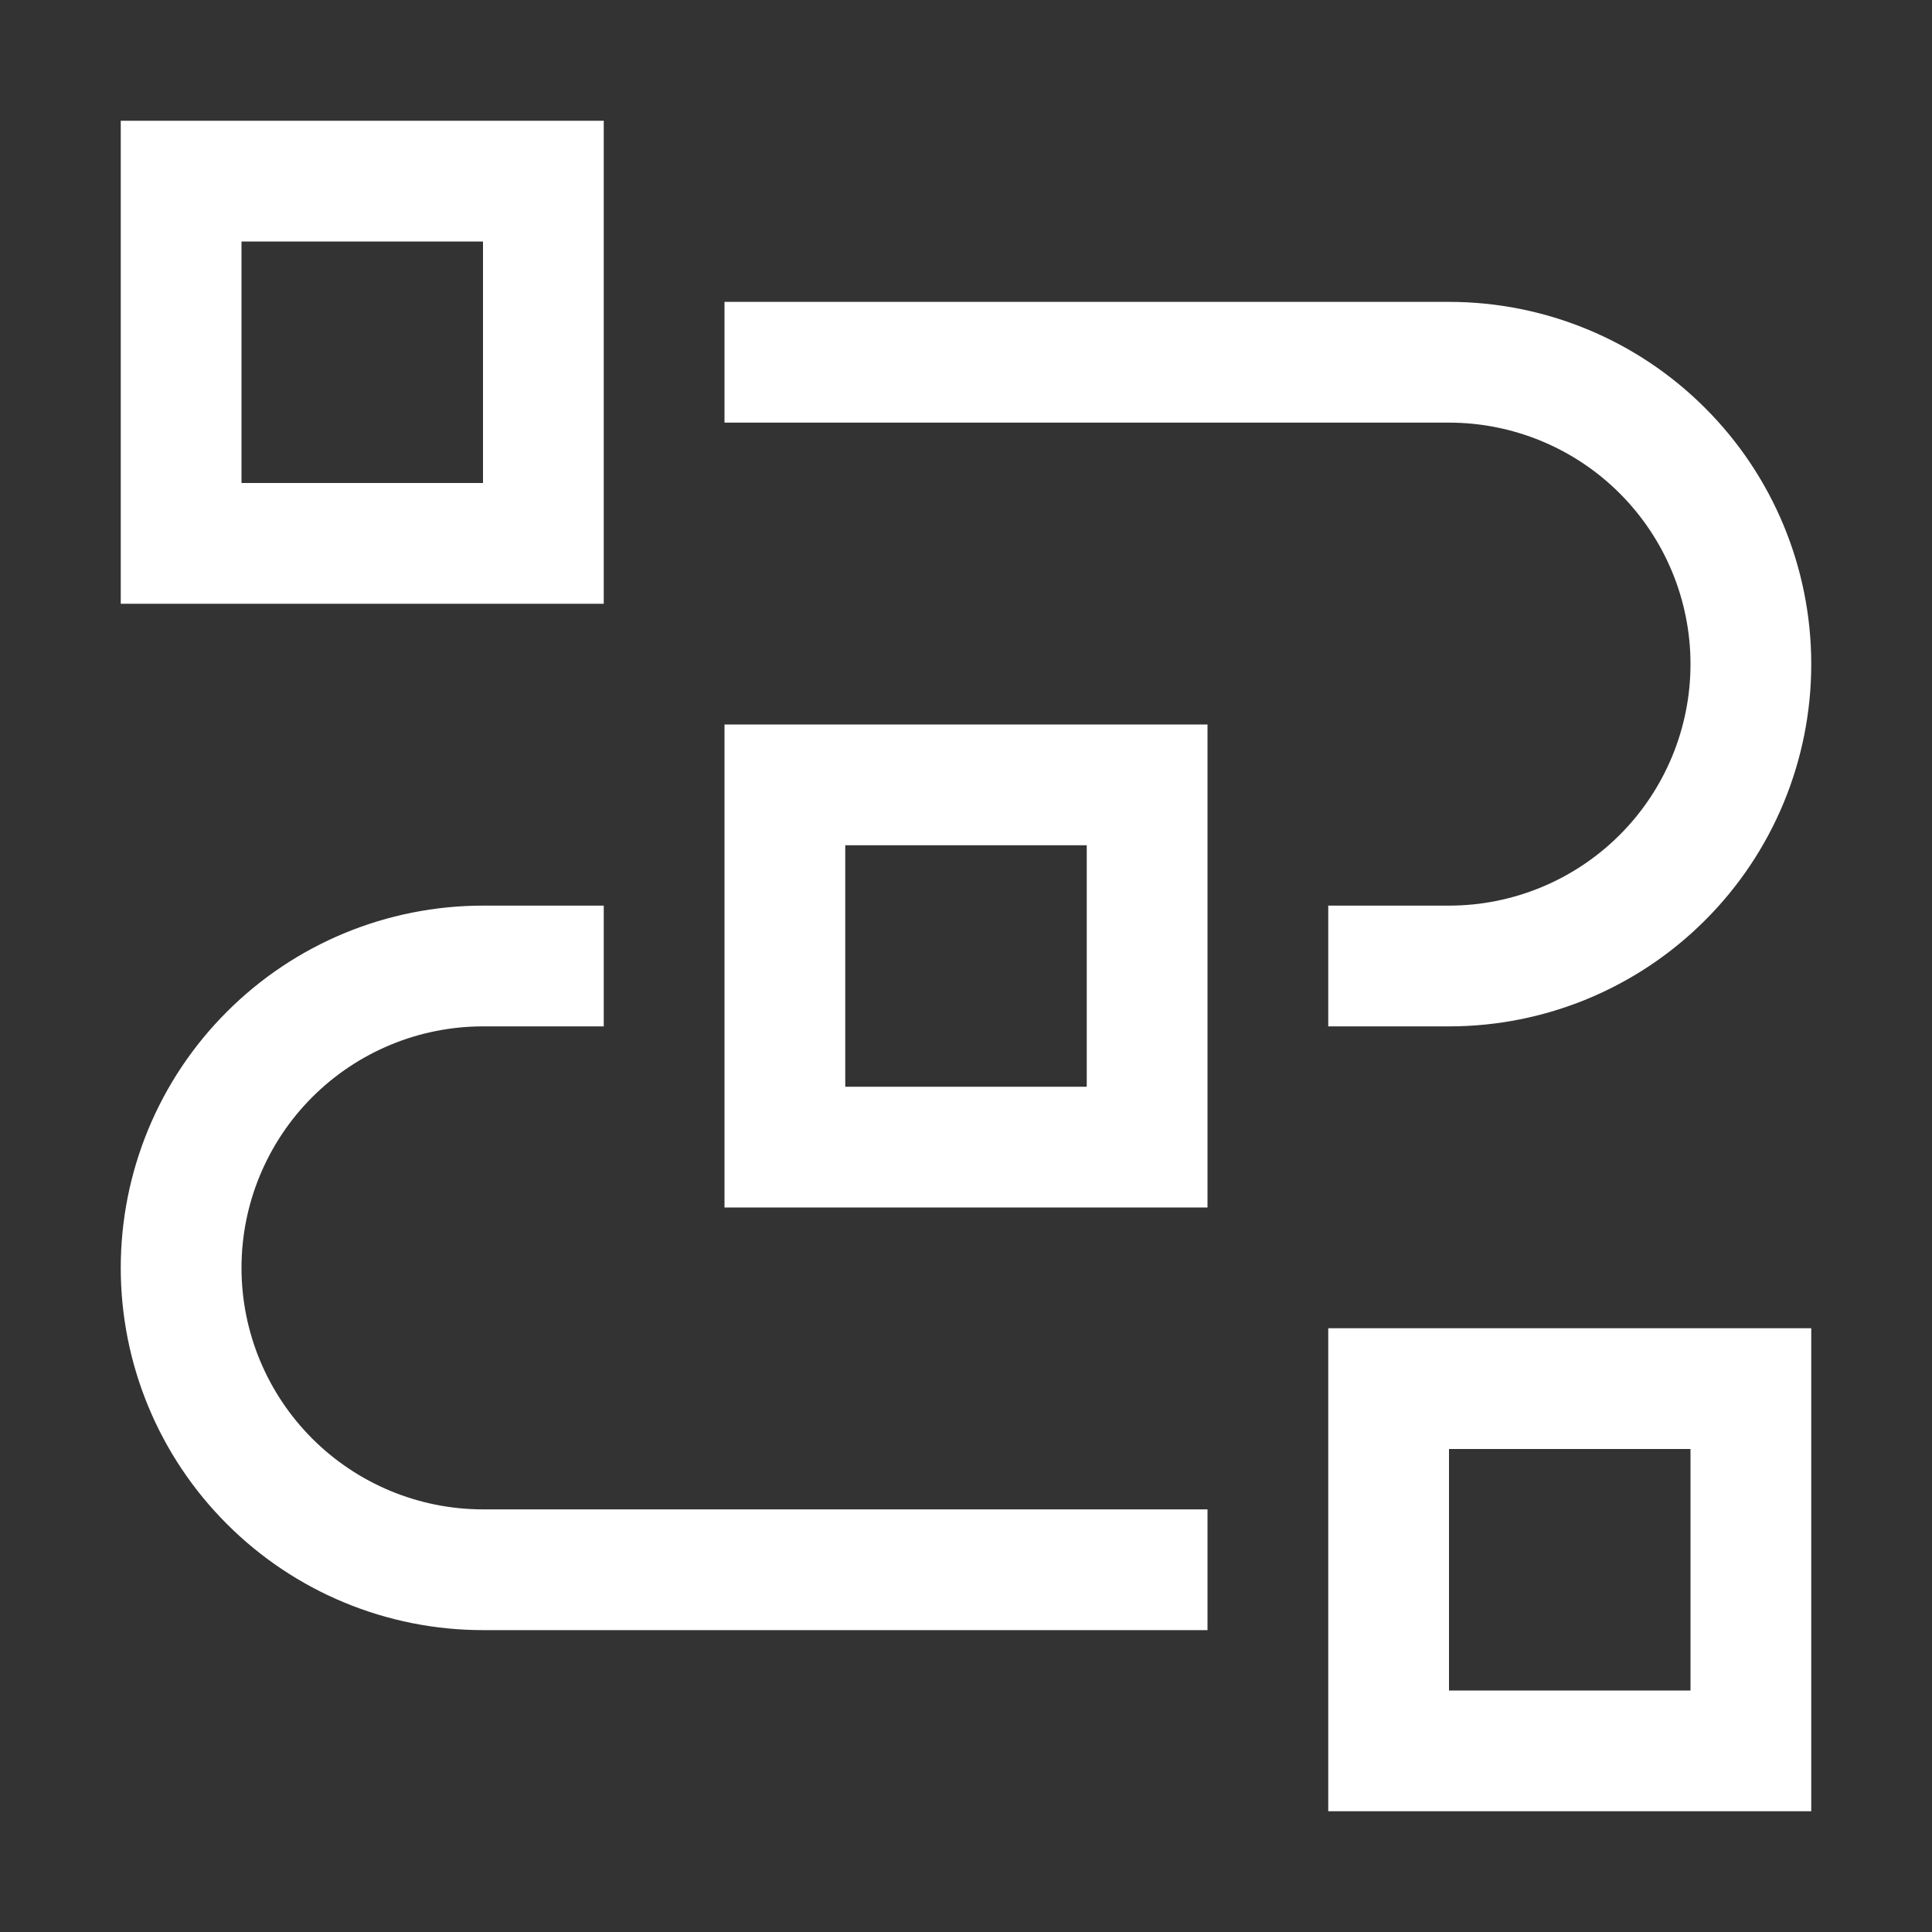
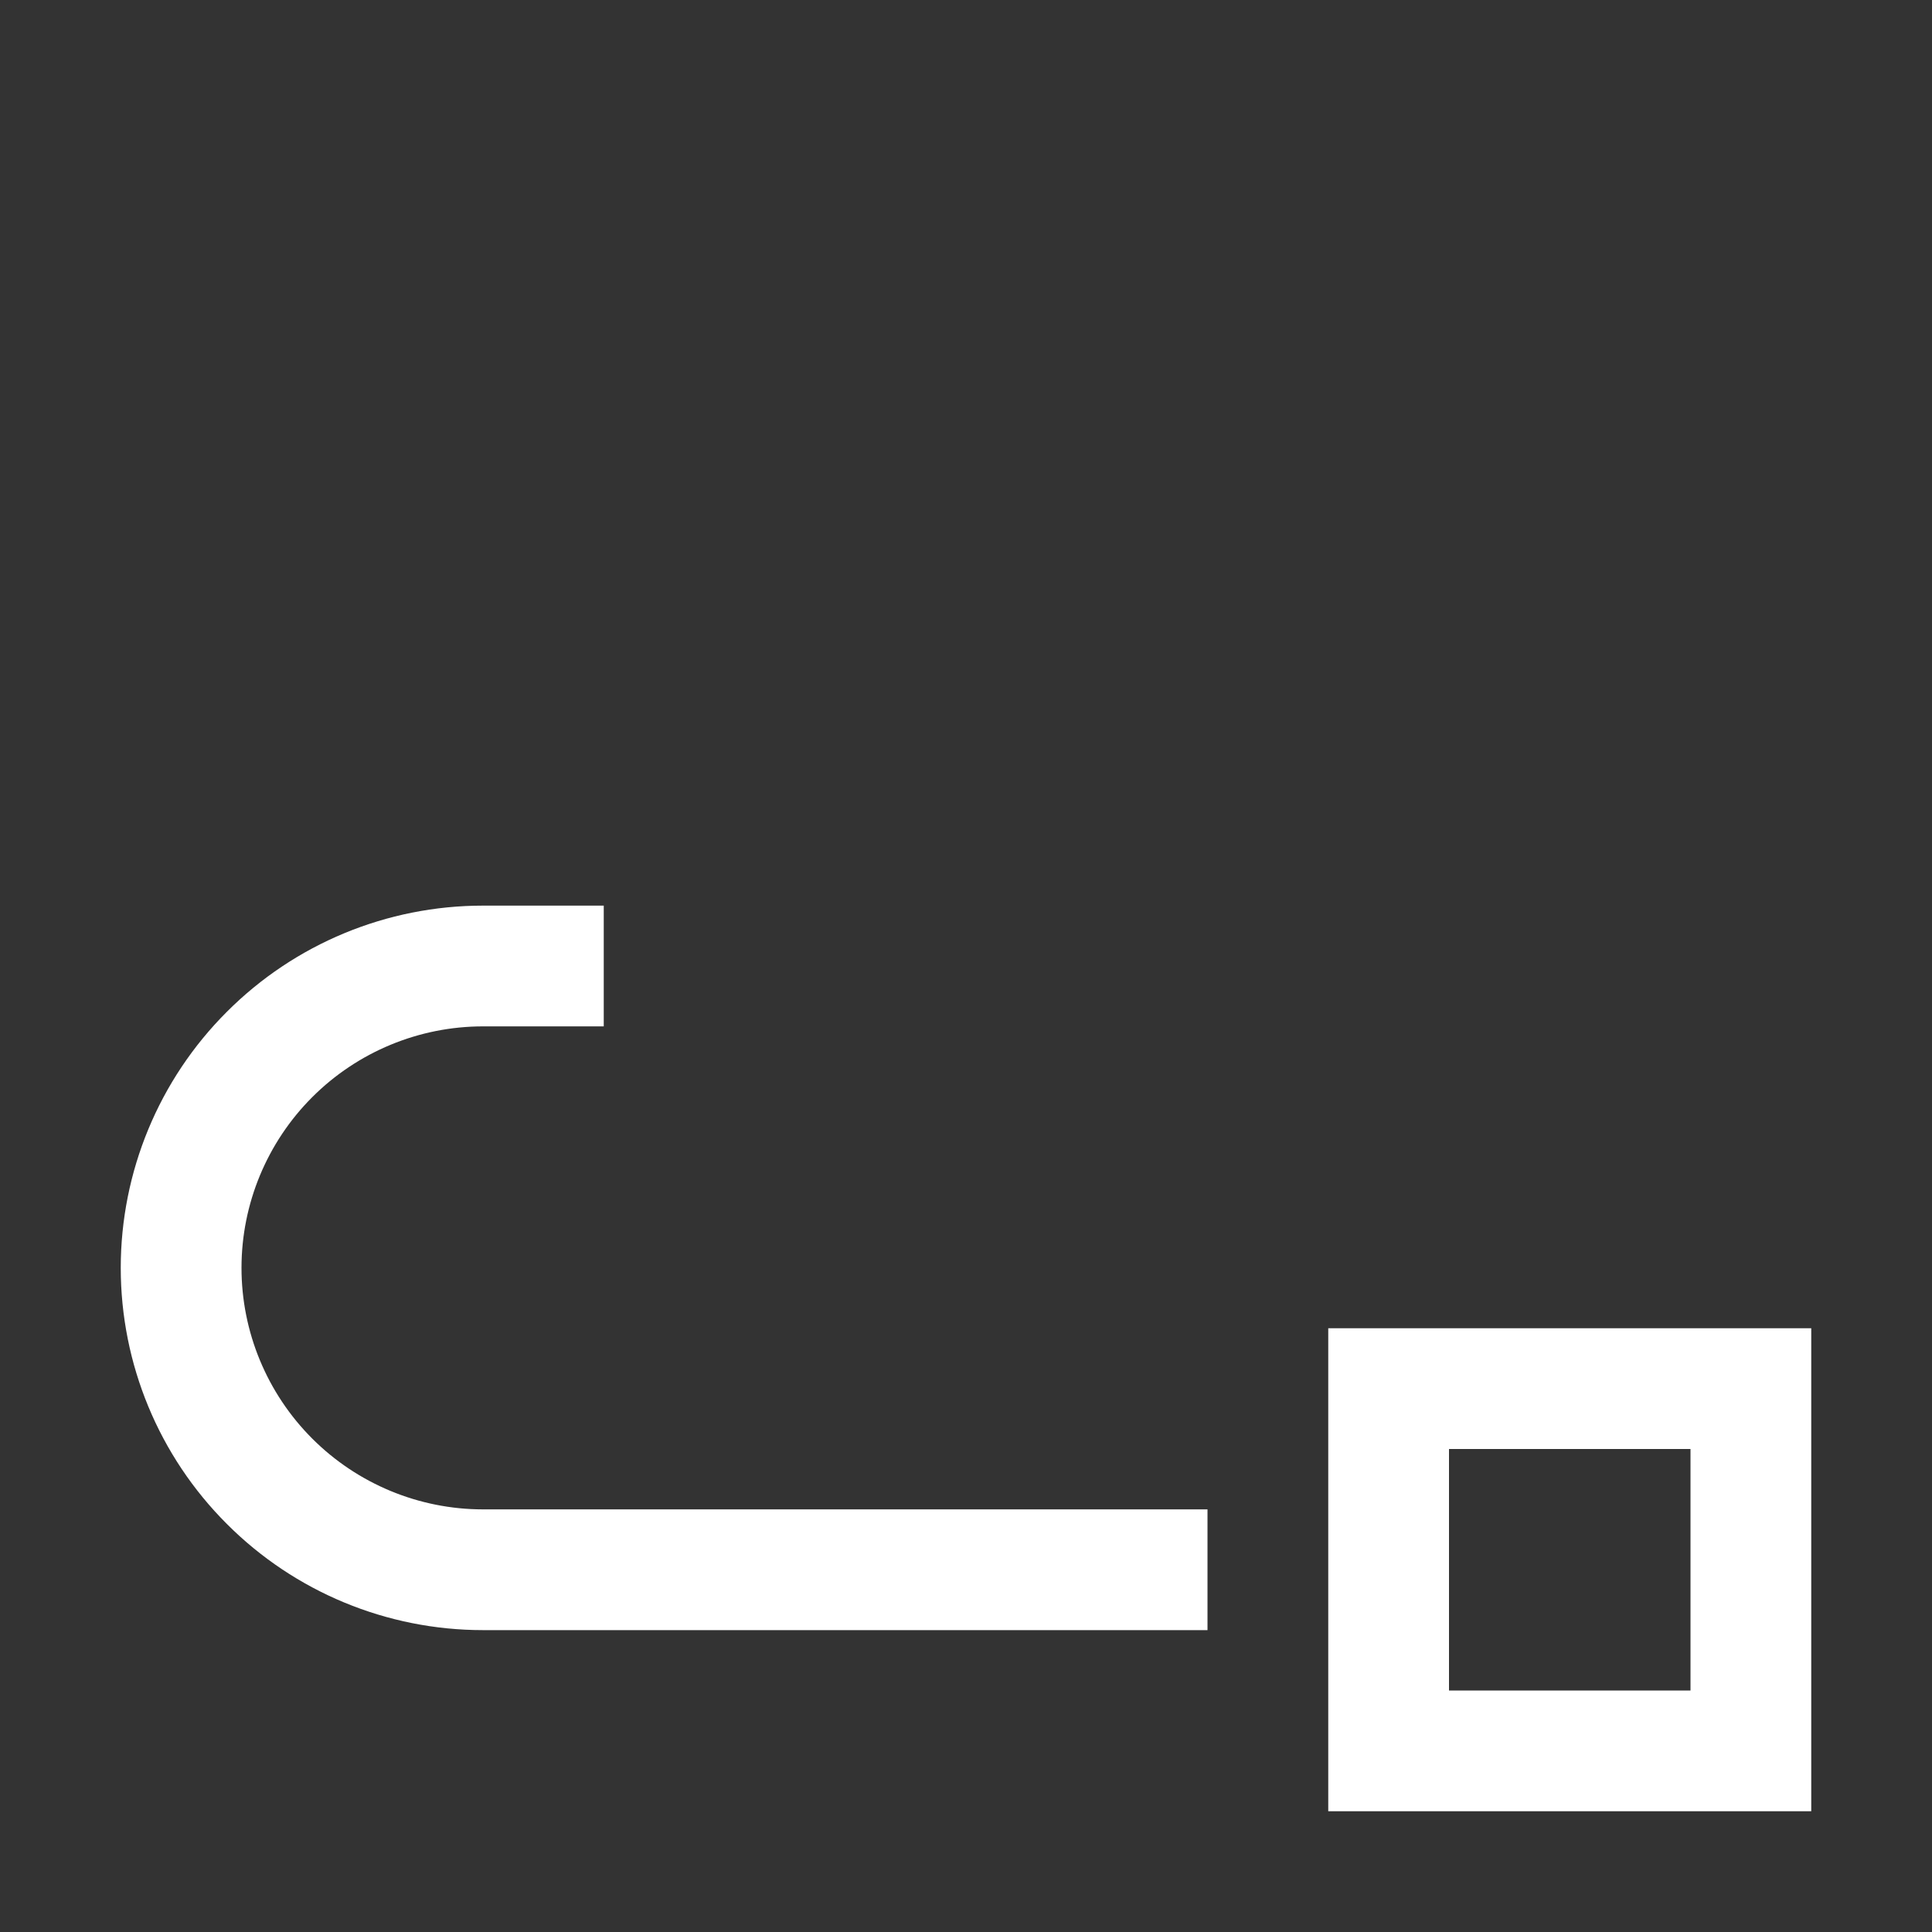
<svg xmlns="http://www.w3.org/2000/svg" width="16" height="16" viewBox="0 0 16 16" fill="none">
  <rect x="0" y="0" width="16" height="16" fill="#333333" stroke="none" />
  <path d="M15 15H11V11H15V15ZM12 14H14V12H12V14ZM10 13.5H4C3.204 13.5 2.441 13.184 1.879 12.621C1.316 12.059 1 11.296 1 10.5C1 9.704 1.316 8.941 1.879 8.379C2.441 7.816 3.204 7.5 4 7.5H5V8.5H4C3.47 8.5 2.961 8.711 2.586 9.086C2.211 9.461 2 9.97 2 10.5C2 11.03 2.211 11.539 2.586 11.914C2.961 12.289 3.47 12.5 4 12.5H10V13.5Z" fill="white" />
-   <path d="M10 10H6V6H10V10ZM7 9H9V7H7V9Z" fill="white" />
-   <path d="M12 8.5H11V7.5H12C12.53 7.5 13.039 7.289 13.414 6.914C13.789 6.539 14 6.03 14 5.5C14 4.97 13.789 4.461 13.414 4.086C13.039 3.711 12.53 3.5 12 3.5H6V2.5H12C12.796 2.5 13.559 2.816 14.121 3.379C14.684 3.941 15 4.704 15 5.5C15 6.296 14.684 7.059 14.121 7.621C13.559 8.184 12.796 8.5 12 8.5ZM5 5H1V1H5V5ZM2 4H4V2H2V4Z" fill="white" />
</svg>